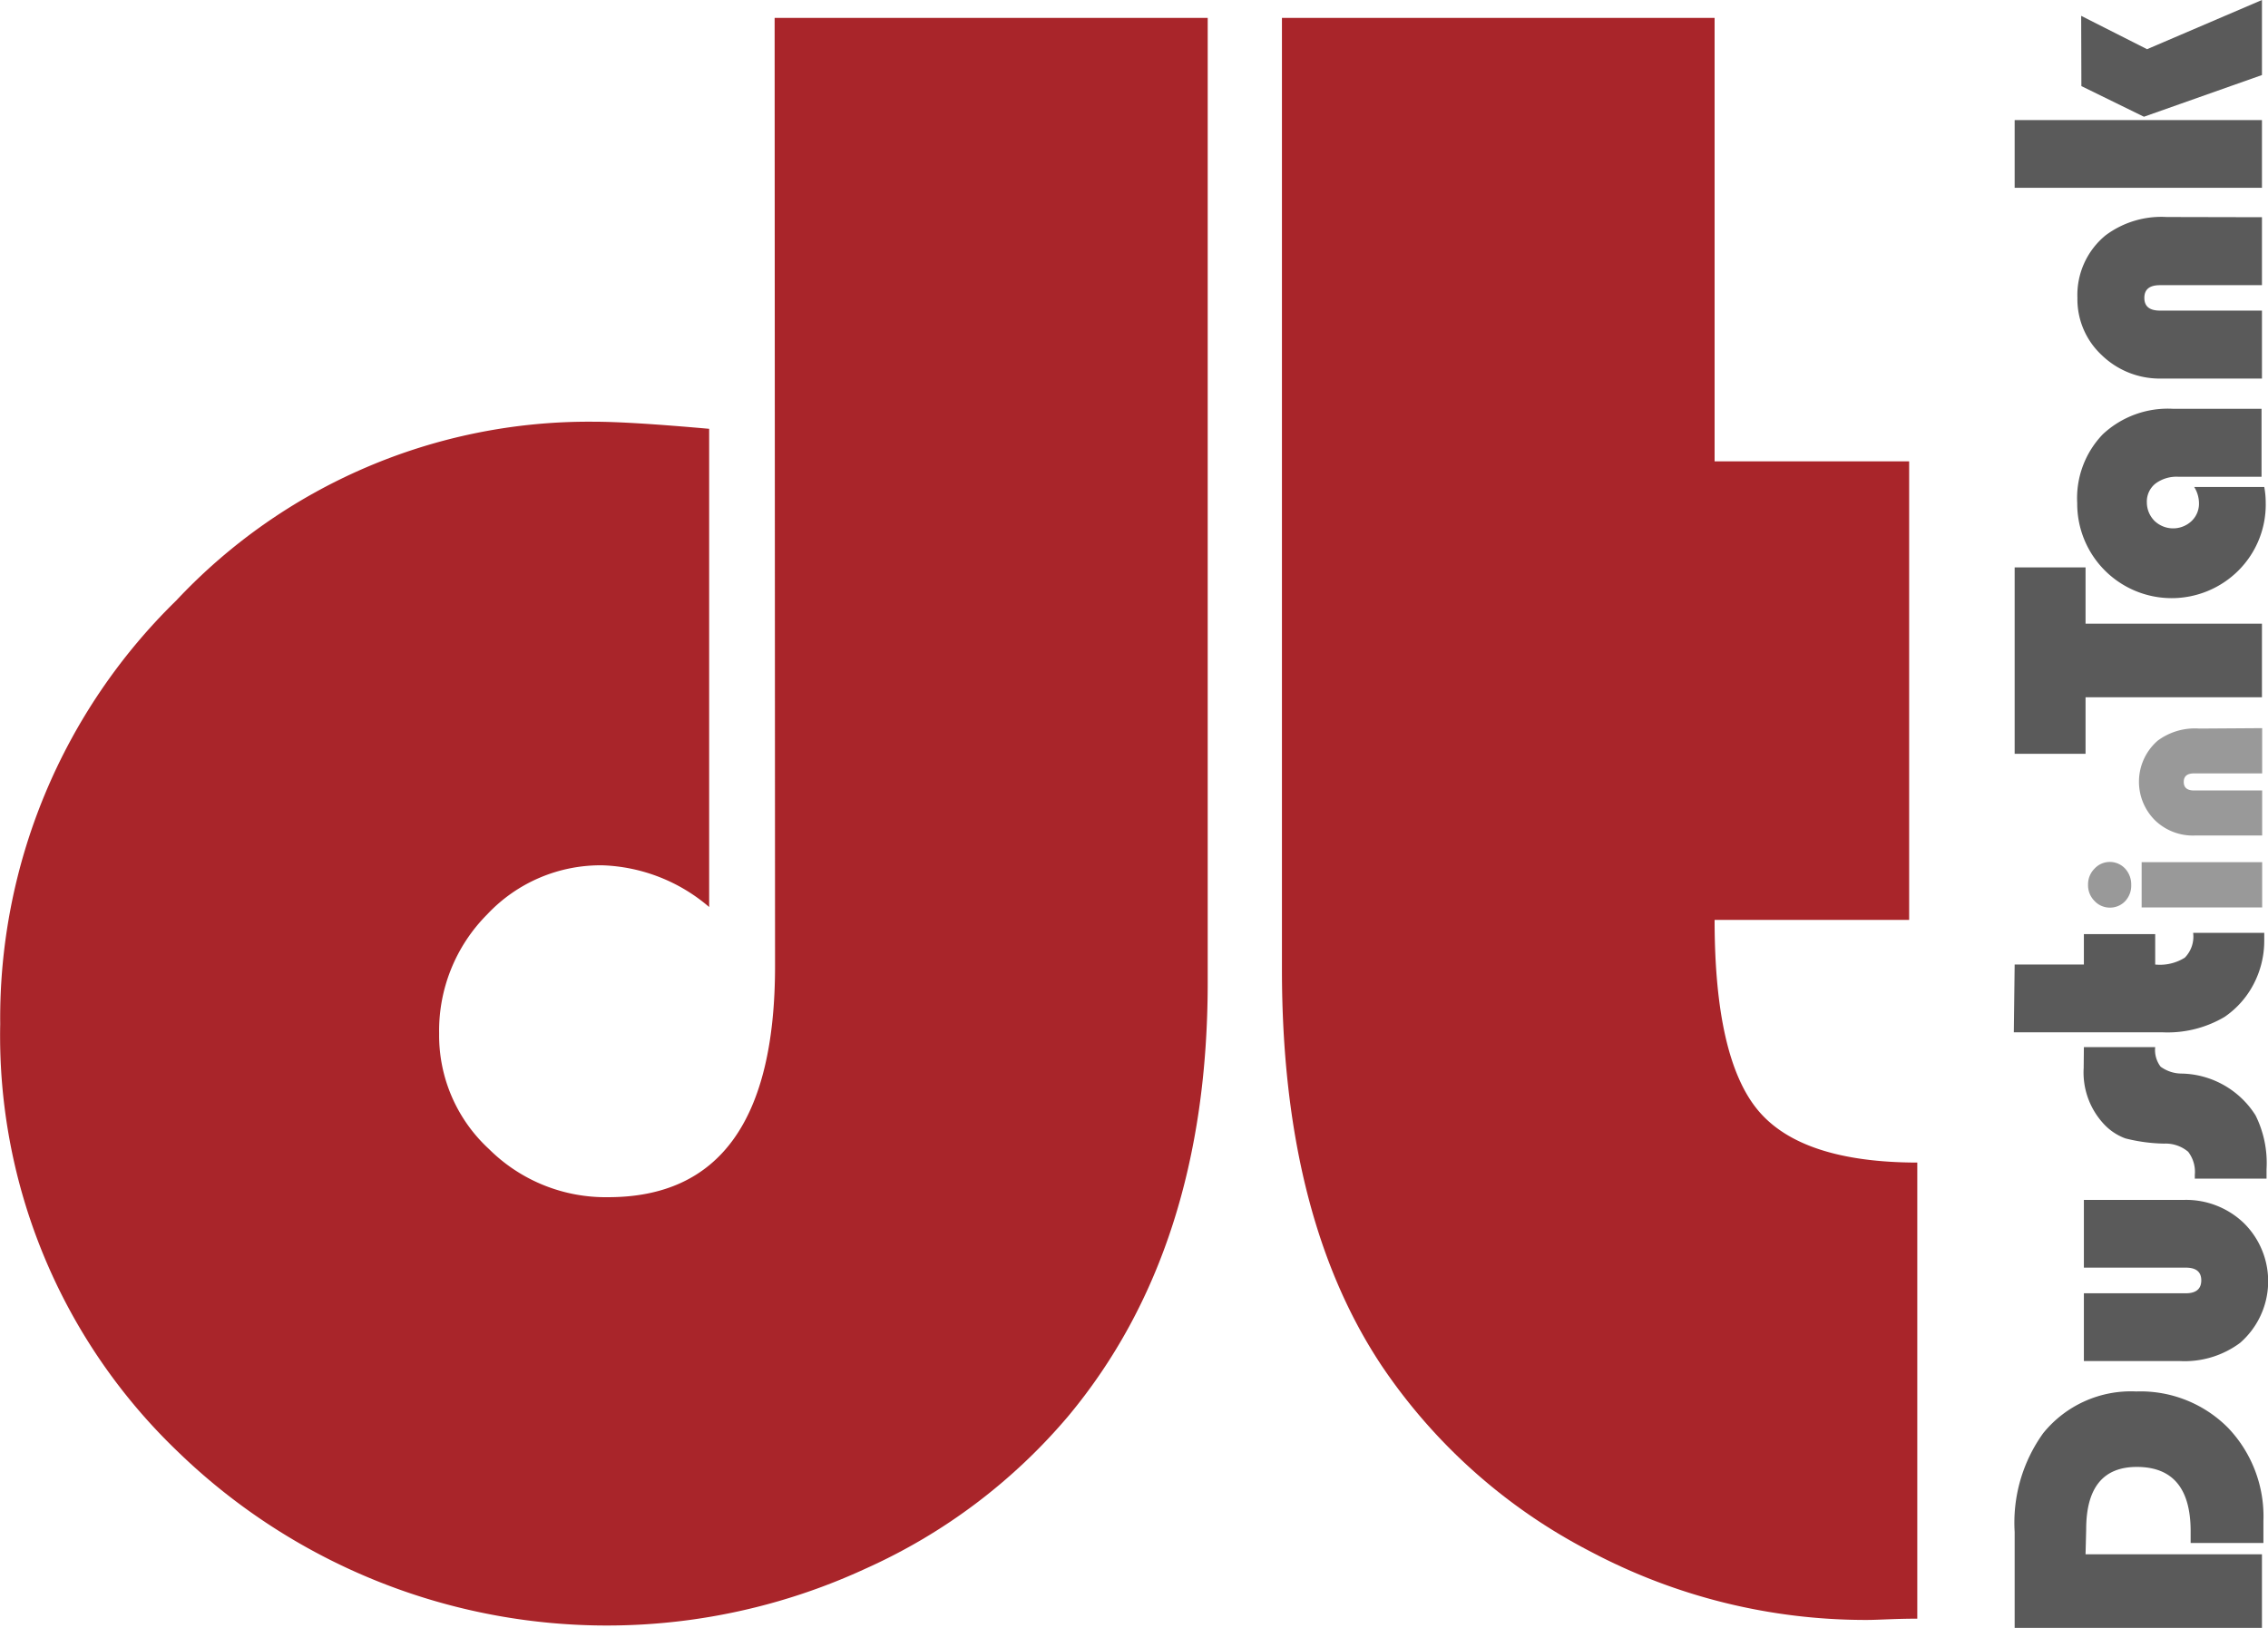
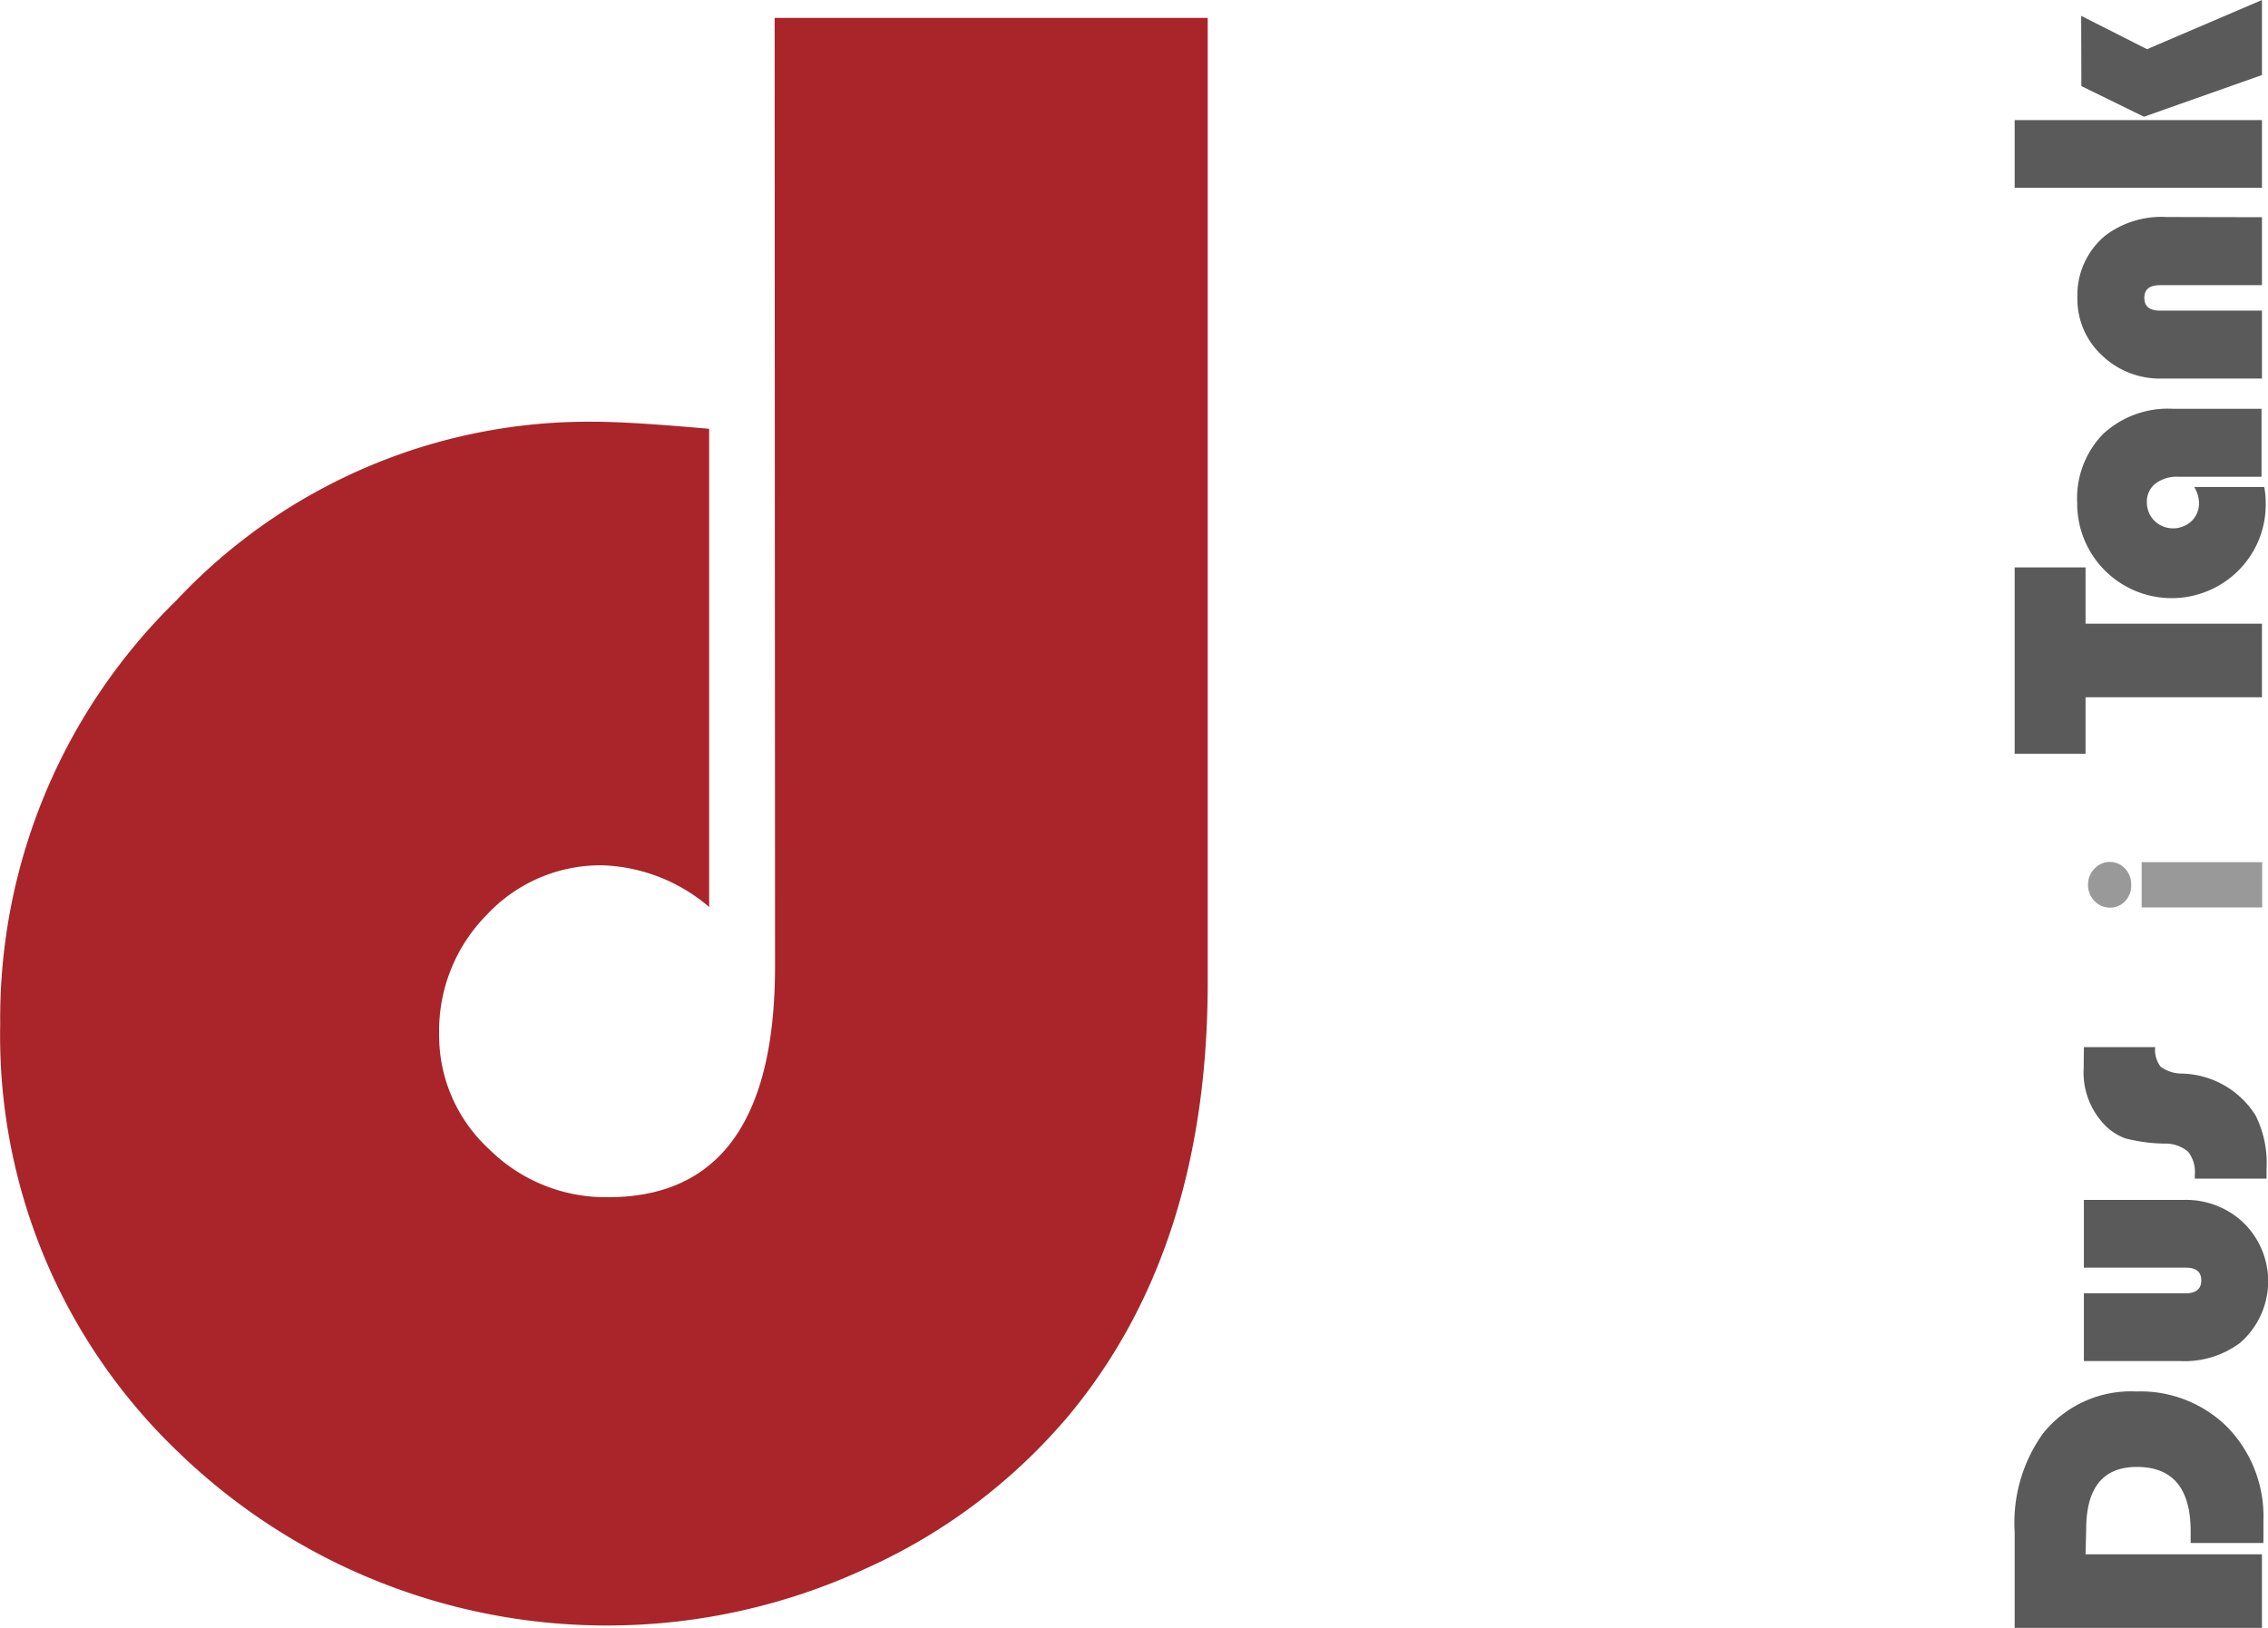
<svg xmlns="http://www.w3.org/2000/svg" id="b5e95f27-5cb5-4748-98d2-91704365f1a2" data-name="Layer 1" width="108.77" height="78.09" viewBox="0 0 108.77 78.09">
  <defs>
    <clipPath id="ba91e47e-699e-4353-a822-e270594e46f5" transform="translate(-78.64 -22.64)">
      <rect x="70.7" y="-19.66" width="229.05" height="142.92" fill="none" />
    </clipPath>
    <clipPath id="a5752e27-a427-4358-b1e4-b4496cc9a369" transform="translate(-78.64 -22.64)">
      <rect x="165.29" y="-13.82" width="25.99" height="115.73" fill="none" />
    </clipPath>
  </defs>
  <title>dustin-280-120</title>
  <g clip-path="url(#ba91e47e-699e-4353-a822-e270594e46f5)">
    <path d="M115.79,23.5h20.77V69.77q0,12.75-6.66,20.77a27.39,27.39,0,0,1-9.75,7.35,29.56,29.56,0,0,1-33-5.63,27.61,27.61,0,0,1-8.5-20.49,28,28,0,0,1,8.44-20.32,27.11,27.11,0,0,1,20-8.58c1.23,0,3.08.12,5.56.34V66.15a8.28,8.28,0,0,0-5.11-2A7.45,7.45,0,0,0,102,66.51a7.91,7.91,0,0,0-2.3,5.71,7.41,7.41,0,0,0,2.39,5.54,7.92,7.92,0,0,0,5.72,2.31q8,0,8-11.08Z" transform="translate(-78.64 -22.64)" fill="#a9252a" />
-     <path d="M160.87,23.5V44.77h9.33v22h-9.33q0,6.63,2.08,9.13t7.64,2.51v21.88c-1.08,0-1.87.06-2.39.06a28.19,28.19,0,0,1-13.3-3.29,27,27,0,0,1-10-8.91q-4.78-7.19-4.78-19V23.5Z" transform="translate(-78.64 -22.64)" fill="#a9252a" />
  </g>
  <g clip-path="url(#a5752e27-a427-4358-b1e4-b4496cc9a369)">
    <path d="M178.66,97.2h8.46v3.53H175.26v-4.6a7.35,7.35,0,0,1,1.37-4.74,5.41,5.41,0,0,1,4.46-2,5.91,5.91,0,0,1,4.4,1.74,6.15,6.15,0,0,1,1.7,4.48q0,.33,0,1.05h-3.49v-.56q0-3.09-2.58-3.09c-1.62,0-2.43,1-2.43,3Z" transform="translate(-78.64 -22.64)" fill="#5a5a5a" />
    <path d="M178.58,87.93V84.68h4.89c.49,0,.74-.21.74-.62s-.25-.61-.74-.61h-4.89V80.2h4.83a4,4,0,0,1,2.85,1.12,3.92,3.92,0,0,1-.19,5.74,4.46,4.46,0,0,1-2.92.87Z" transform="translate(-78.64 -22.64)" fill="#5a5a5a" />
    <path d="M178.58,72.87H182a1.32,1.32,0,0,0,.26.94,1.72,1.72,0,0,0,1,.33,4.29,4.29,0,0,1,3.55,2,5.13,5.13,0,0,1,.53,2.59v.45h-3.44V79a1.58,1.58,0,0,0-.32-1.11,1.68,1.68,0,0,0-1.15-.39,8.06,8.06,0,0,1-1.86-.25,2.66,2.66,0,0,1-1.07-.73,3.63,3.63,0,0,1-.93-2.65Z" transform="translate(-78.64 -22.64)" fill="#5a5a5a" />
-     <path d="M175.26,68.91h3.32V67.45H182v1.46a2.25,2.25,0,0,0,1.42-.33,1.44,1.44,0,0,0,.4-1.19h3.41c0,.17,0,.29,0,.37a4.48,4.48,0,0,1-.51,2.09,4.31,4.31,0,0,1-1.39,1.57,5.37,5.37,0,0,1-3,.74h-7.11Z" transform="translate(-78.64 -22.64)" fill="#5a5a5a" />
  </g>
  <g clip-path="url(#a5752e27-a427-4358-b1e4-b4496cc9a369)">
    <path d="M178.78,65.07a1.06,1.06,0,0,1,.31-.76,1,1,0,0,1,1.47,0,1.12,1.12,0,0,1,.29.78,1.09,1.09,0,0,1-.29.78,1,1,0,0,1-.74.31,1,1,0,0,1-.73-.32A1.06,1.06,0,0,1,178.78,65.07ZM181.35,64h5.78v2.17h-5.78Z" transform="translate(-78.64 -22.64)" fill="#999" />
  </g>
  <g clip-path="url(#a5752e27-a427-4358-b1e4-b4496cc9a369)">
-     <path d="M187.13,57.57v2.17h-3.26c-.33,0-.5.13-.5.41s.17.41.5.41h3.26v2.16h-3.22A2.61,2.61,0,0,1,182,62a2.61,2.61,0,0,1,.12-3.83,3,3,0,0,1,2-.58Z" transform="translate(-78.64 -22.64)" fill="#999" />
-   </g>
+     </g>
  <g clip-path="url(#a5752e27-a427-4358-b1e4-b4496cc9a369)">
    <path d="M178.66,52.56h8.46v3.53h-8.46V58.8h-3.4V49.86h3.4Z" transform="translate(-78.64 -22.64)" fill="#5a5a5a" />
  </g>
  <g clip-path="url(#a5752e27-a427-4358-b1e4-b4496cc9a369)">
    <path d="M183.87,46h3.36a4,4,0,0,1,.07.73A4.47,4.47,0,0,1,186,50a4.53,4.53,0,0,1-7.74-3.22,4.42,4.42,0,0,1,1.23-3.31,4.57,4.57,0,0,1,3.36-1.22h4.25v3.26h-4a1.69,1.69,0,0,0-1.09.33,1.1,1.1,0,0,0-.41.9,1.26,1.26,0,0,0,.37.89,1.29,1.29,0,0,0,1.78,0,1.15,1.15,0,0,0,.35-.86A1.48,1.48,0,0,0,183.87,46Z" transform="translate(-78.64 -22.64)" fill="#5a5a5a" />
    <path d="M187.12,33.06v3.26h-4.89c-.5,0-.75.2-.75.61s.25.61.75.61h4.89V40.8h-4.83a4,4,0,0,1-2.86-1.13,3.66,3.66,0,0,1-1.16-2.74,3.7,3.7,0,0,1,1.35-3,4.47,4.47,0,0,1,2.93-.88Z" transform="translate(-78.64 -22.64)" fill="#5a5a5a" />
    <path d="M175.26,28.4h11.86v3.25H175.26Zm3.19-5L181.61,25l5.51-2.36v3.6l-5.66,2-3-1.47Z" transform="translate(-78.64 -22.64)" fill="#5a5a5a" />
  </g>
</svg>